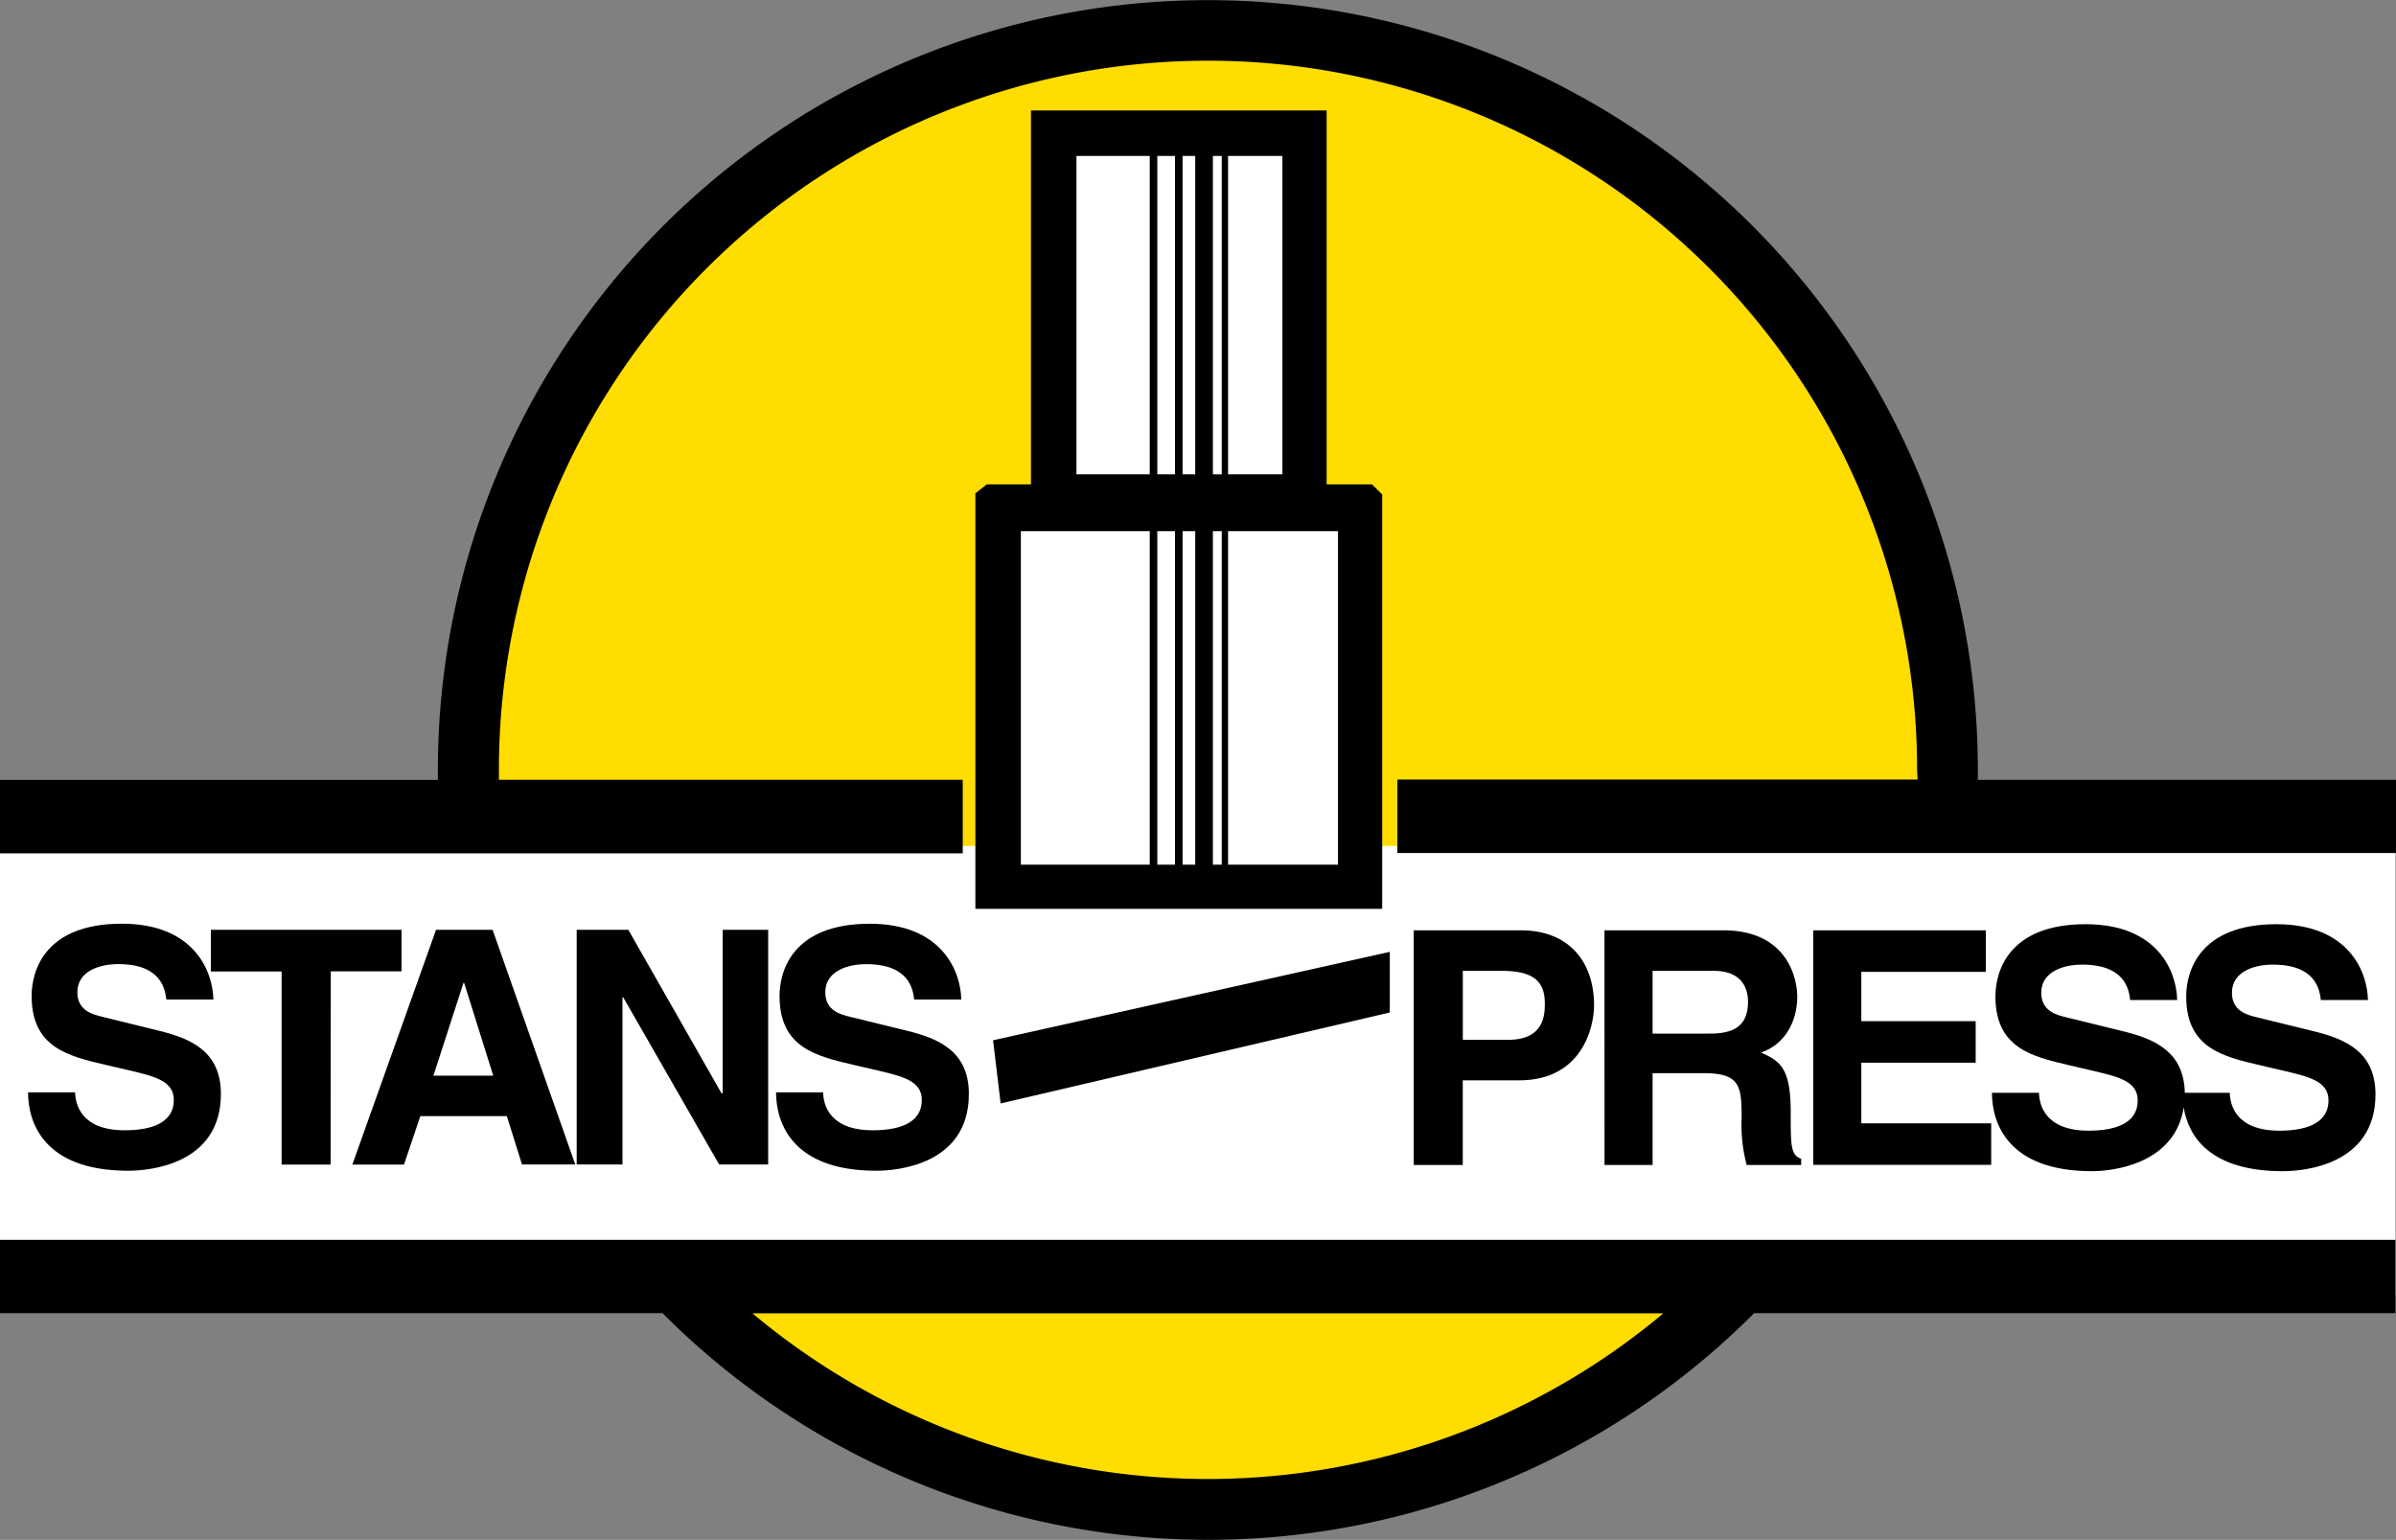
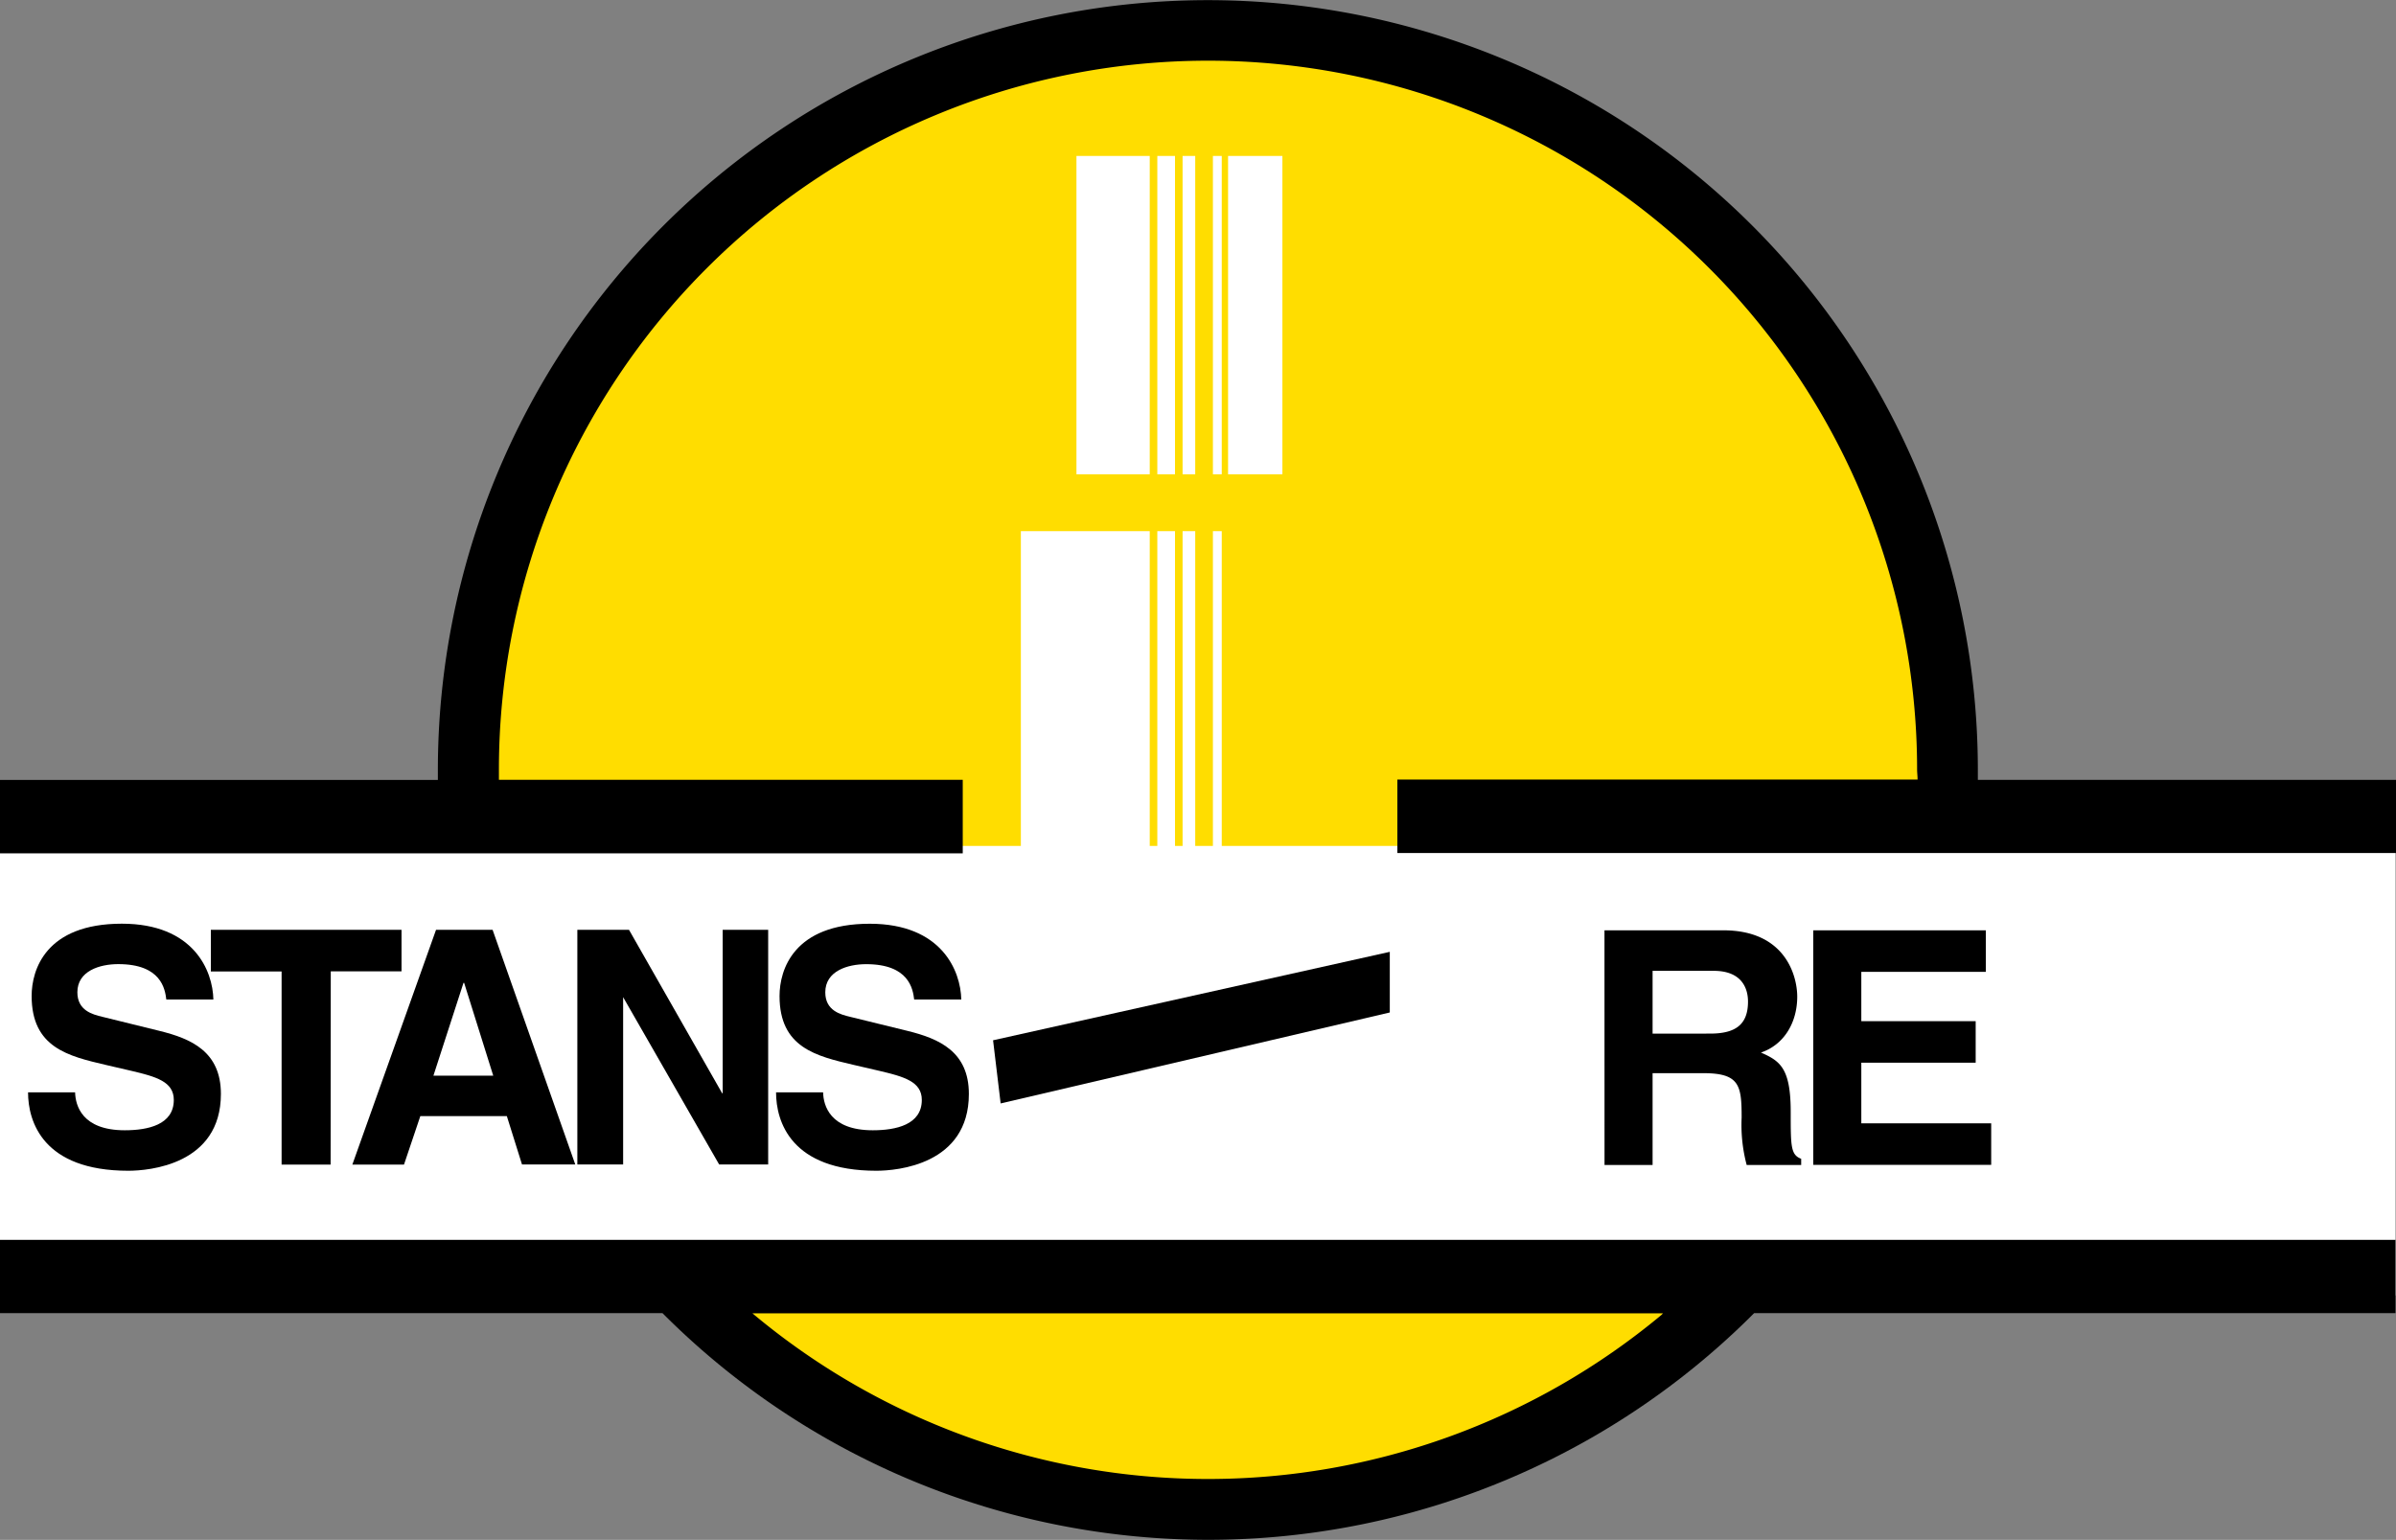
<svg xmlns="http://www.w3.org/2000/svg" id="Lager_1" data-name="Lager 1" viewBox="0 0 474.1 304.72">
  <rect x="0" y="0" width="474.1" height="304.72" fill="#808080" stroke="none" />
  <defs>
    <style>.cls-1{fill:#fff;}.cls-2{fill:#fd0;}</style>
  </defs>
  <rect class="cls-1" y="164.36" width="474" height="92" />
  <path class="cls-2" d="M387.61,167.4q.21-4,.21-8a148.82,148.82,0,1,0-297.64,0q0,4,.21,8Z" />
  <path d="M347.09,259.86a152.45,152.45,0,0,1-216,0h0L0,259.86v-14.5H474v14.5Z" />
  <polygon points="196.5 205.86 275 188.36 275 200.36 198 218.36 196.5 205.86" />
  <path d="M14.86,216.17c.07,2.59,1.36,7.5,9.83,7.5,4.59,0,9.7-1.1,9.7-6,0-3.63-3.49-4.6-8.4-5.76l-5-1.16C13.5,209,6.26,207.31,6.26,197.09c0-5.18,2.78-14.3,17.85-14.3,14.23,0,18,9.32,18.11,15H32.91c-.26-2.07-1-7-9.51-7-3.69,0-8.09,1.36-8.09,5.57,0,3.62,3,4.39,4.92,4.85L31.55,204c6.34,1.55,12.16,4.14,12.16,12.48,0,14-14.23,15.2-18.31,15.2-16.94,0-19.85-9.77-19.85-15.52Z" />
  <path d="M65.42,230.46h-9.7V192.24h-14V184H79.45v8.22h-14Z" />
  <path d="M79.94,230.46H69.72L86.28,184H97.47l16.36,46.44H103.29l-3-9.57H83.17Zm5.82-17.59H97.6L91.84,194.5h-.13Z" />
-   <path d="M143,184H152v46.44h-9.7l-19-33.11h-.13v33.11h-9.06V184h10.22l18.43,32.34H143Z" />
+   <path d="M143,184H152v46.44h-9.7l-19-33.11v33.11h-9.06V184h10.22l18.43,32.34H143Z" />
  <path d="M162.87,216.17c.06,2.59,1.36,7.5,9.83,7.5,4.59,0,9.7-1.1,9.7-6,0-3.63-3.49-4.6-8.41-5.76l-5-1.16c-7.5-1.75-14.74-3.43-14.74-13.65,0-5.18,2.78-14.3,17.85-14.3,14.23,0,18,9.32,18.11,15h-9.32c-.25-2.07-1-7-9.5-7-3.69,0-8.09,1.36-8.09,5.57,0,3.62,3,4.39,4.92,4.85L179.56,204c6.33,1.55,12.15,4.14,12.15,12.48,0,14-14.22,15.2-18.3,15.2-16.94,0-19.85-9.77-19.85-15.52Z" />
  <path class="cls-2" d="M328.77,260.2a140.27,140.27,0,0,1-179.89-.31h0l180.18,0Z" />
  <path d="M86.64,153c0,.44,0,.9,0,1.34H0v14.53H190.5V154.32H98.72c0-.64,0-1.32,0-2a140.31,140.31,0,0,1,280.62,0c0,.63.1,1.31.09,1.94H276.5v14.55H474.1V154.33l-82.74,0h0c0-.63,0-1.31,0-1.94a152.36,152.36,0,0,0-304.72,0V153" />
-   <polygon points="204 21.86 262.5 21.86 262.5 95.86 271.5 95.86 273.5 97.86 273.5 179.86 193 179.86 193 97.61 195.25 95.86 204 95.86 204 21.86" />
  <rect class="cls-1" x="213" y="30.86" width="14.5" height="63" />
  <rect class="cls-1" x="229" y="30.86" width="3.5" height="63" />
  <rect class="cls-1" x="234" y="30.86" width="2.5" height="63" />
  <rect class="cls-1" x="240" y="30.86" width="1.75" height="63" />
  <rect class="cls-1" x="243" y="30.86" width="10.75" height="63" />
  <rect class="cls-1" x="202" y="105.11" width="25.5" height="66" />
  <rect class="cls-1" x="229" y="105.11" width="3.5" height="66" />
  <rect class="cls-1" x="234" y="105.11" width="2.5" height="66" />
  <rect class="cls-1" x="240" y="105.11" width="1.75" height="66" />
-   <rect class="cls-1" x="243" y="105.11" width="21.75" height="66" />
-   <path d="M289.44,230.54h-9.71V184.1H301c9,0,14.42,5.76,14.42,14.88,0,4.2-2.33,14.81-14.81,14.81H289.44Zm9-24.77c7.24,0,7.24-5.18,7.24-7.24,0-4.53-2.52-6.41-8.54-6.41h-7.69v13.65Z" />
  <path d="M317.48,184.1H341c12.36,0,14.62,9.12,14.62,13.13,0,5.11-2.59,9.51-7.18,11.06,3.82,1.68,5.89,3.11,5.89,11.77,0,6.79,0,8.48,2.07,9.25v1.23H345.62a30.8,30.8,0,0,1-1-9.38c0-6.34-.38-8.79-7.56-8.79H327v18.17h-9.51Zm20.9,20.44c5,0,7.5-1.75,7.5-6.34,0-2.46-1.1-6.08-6.79-6.08H327v12.42Z" />
  <path d="M392.94,192.32H368.3v9.76h22.63v8.22H368.3v12H394v8.21H358.79V184.1h34.15Z" />
-   <path d="M432.1,219.1c-1.73,11.39-14.31,12.67-18.1,12.67-16.94,0-19.85-9.77-19.85-15.52h9.31c.06,2.58,1.36,7.5,9.83,7.5,4.59,0,9.7-1.1,9.7-6,0-3.62-3.49-4.59-8.41-5.75l-5-1.17c-7.5-1.74-14.74-3.42-14.74-13.64,0-5.18,2.78-14.3,17.85-14.3,14.23,0,18,9.32,18.11,15H421.5c-.25-2.07-1-7-9.5-7-3.69,0-8.09,1.36-8.09,5.57,0,3.62,3,4.39,4.92,4.85l11.32,2.78c6.25,1.53,12,4.07,12.16,12.16h8.9c.06,2.58,1.36,7.5,9.83,7.5,4.59,0,9.7-1.1,9.7-6,0-3.62-3.49-4.59-8.41-5.75l-5-1.17c-7.5-1.74-14.74-3.42-14.74-13.64,0-5.18,2.78-14.3,17.85-14.3,14.23,0,18,9.32,18.11,15h-9.32c-.25-2.07-1-7-9.5-7-3.69,0-8.09,1.36-8.09,5.57,0,3.62,3,4.39,4.92,4.85l11.32,2.78c6.33,1.55,12.16,4.14,12.16,12.48,0,14-14.23,15.2-18.31,15.2-14.56,0-18.75-7-19.65-12.67Z" />
</svg>